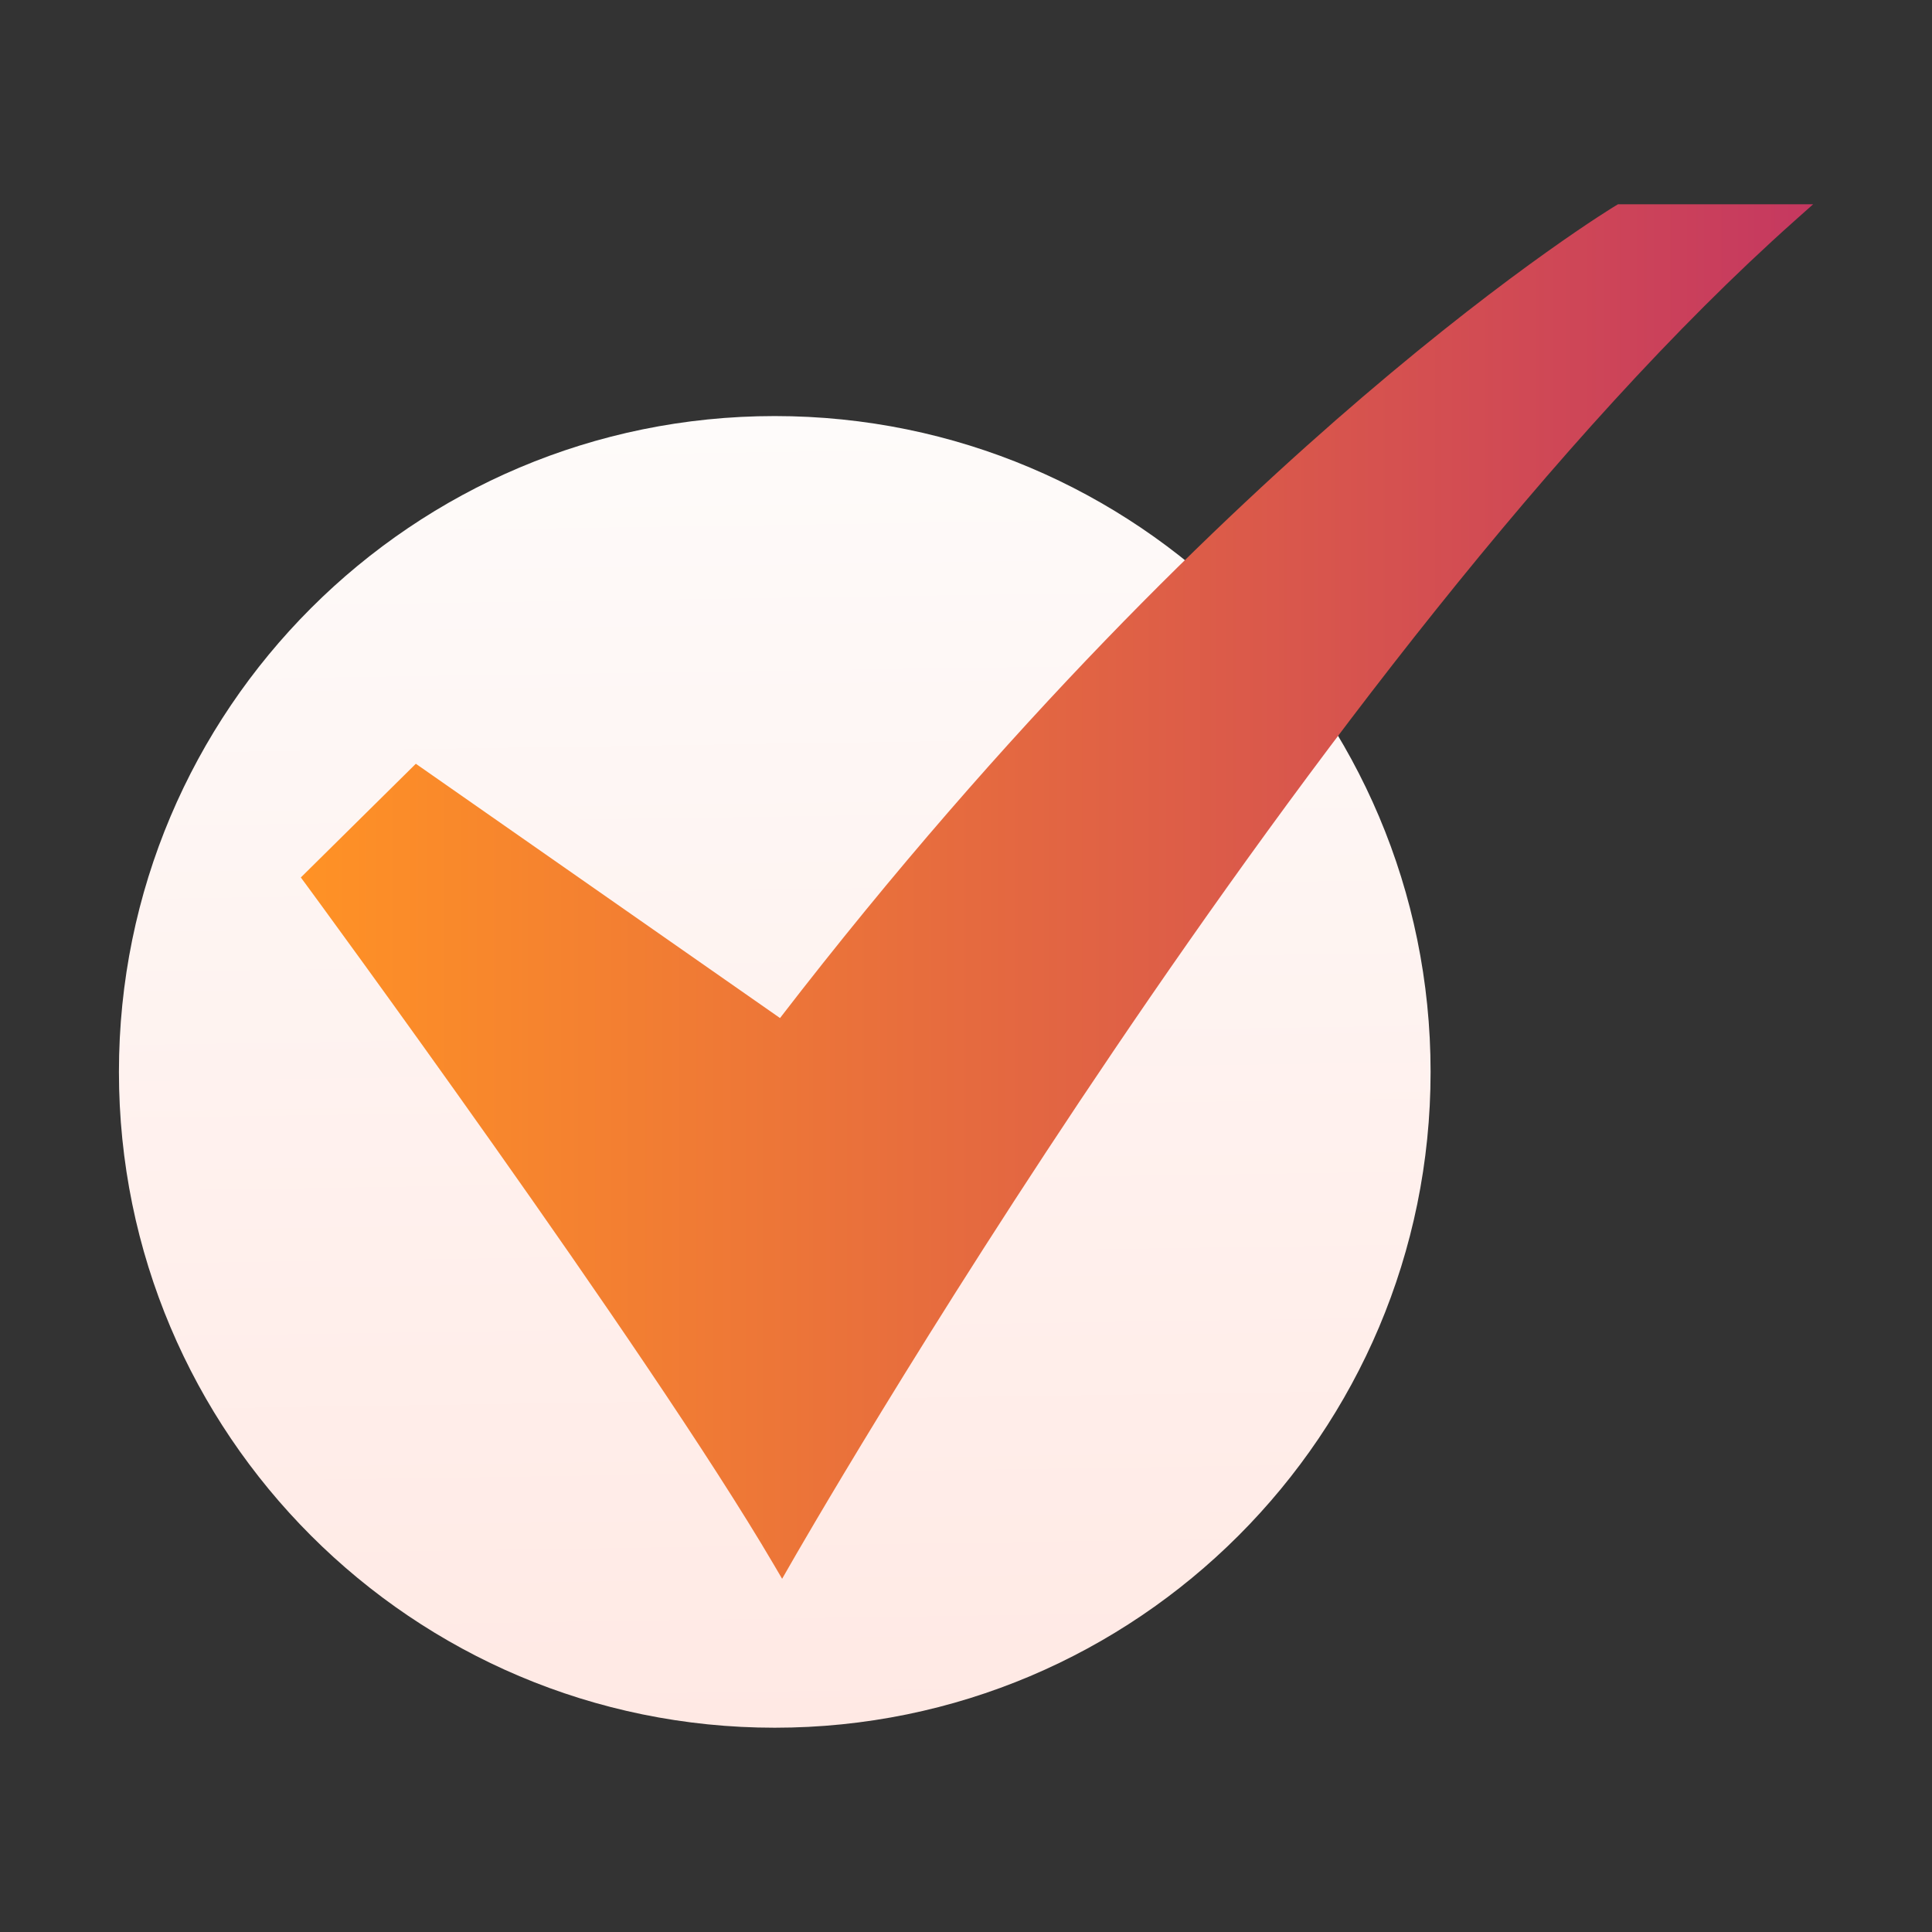
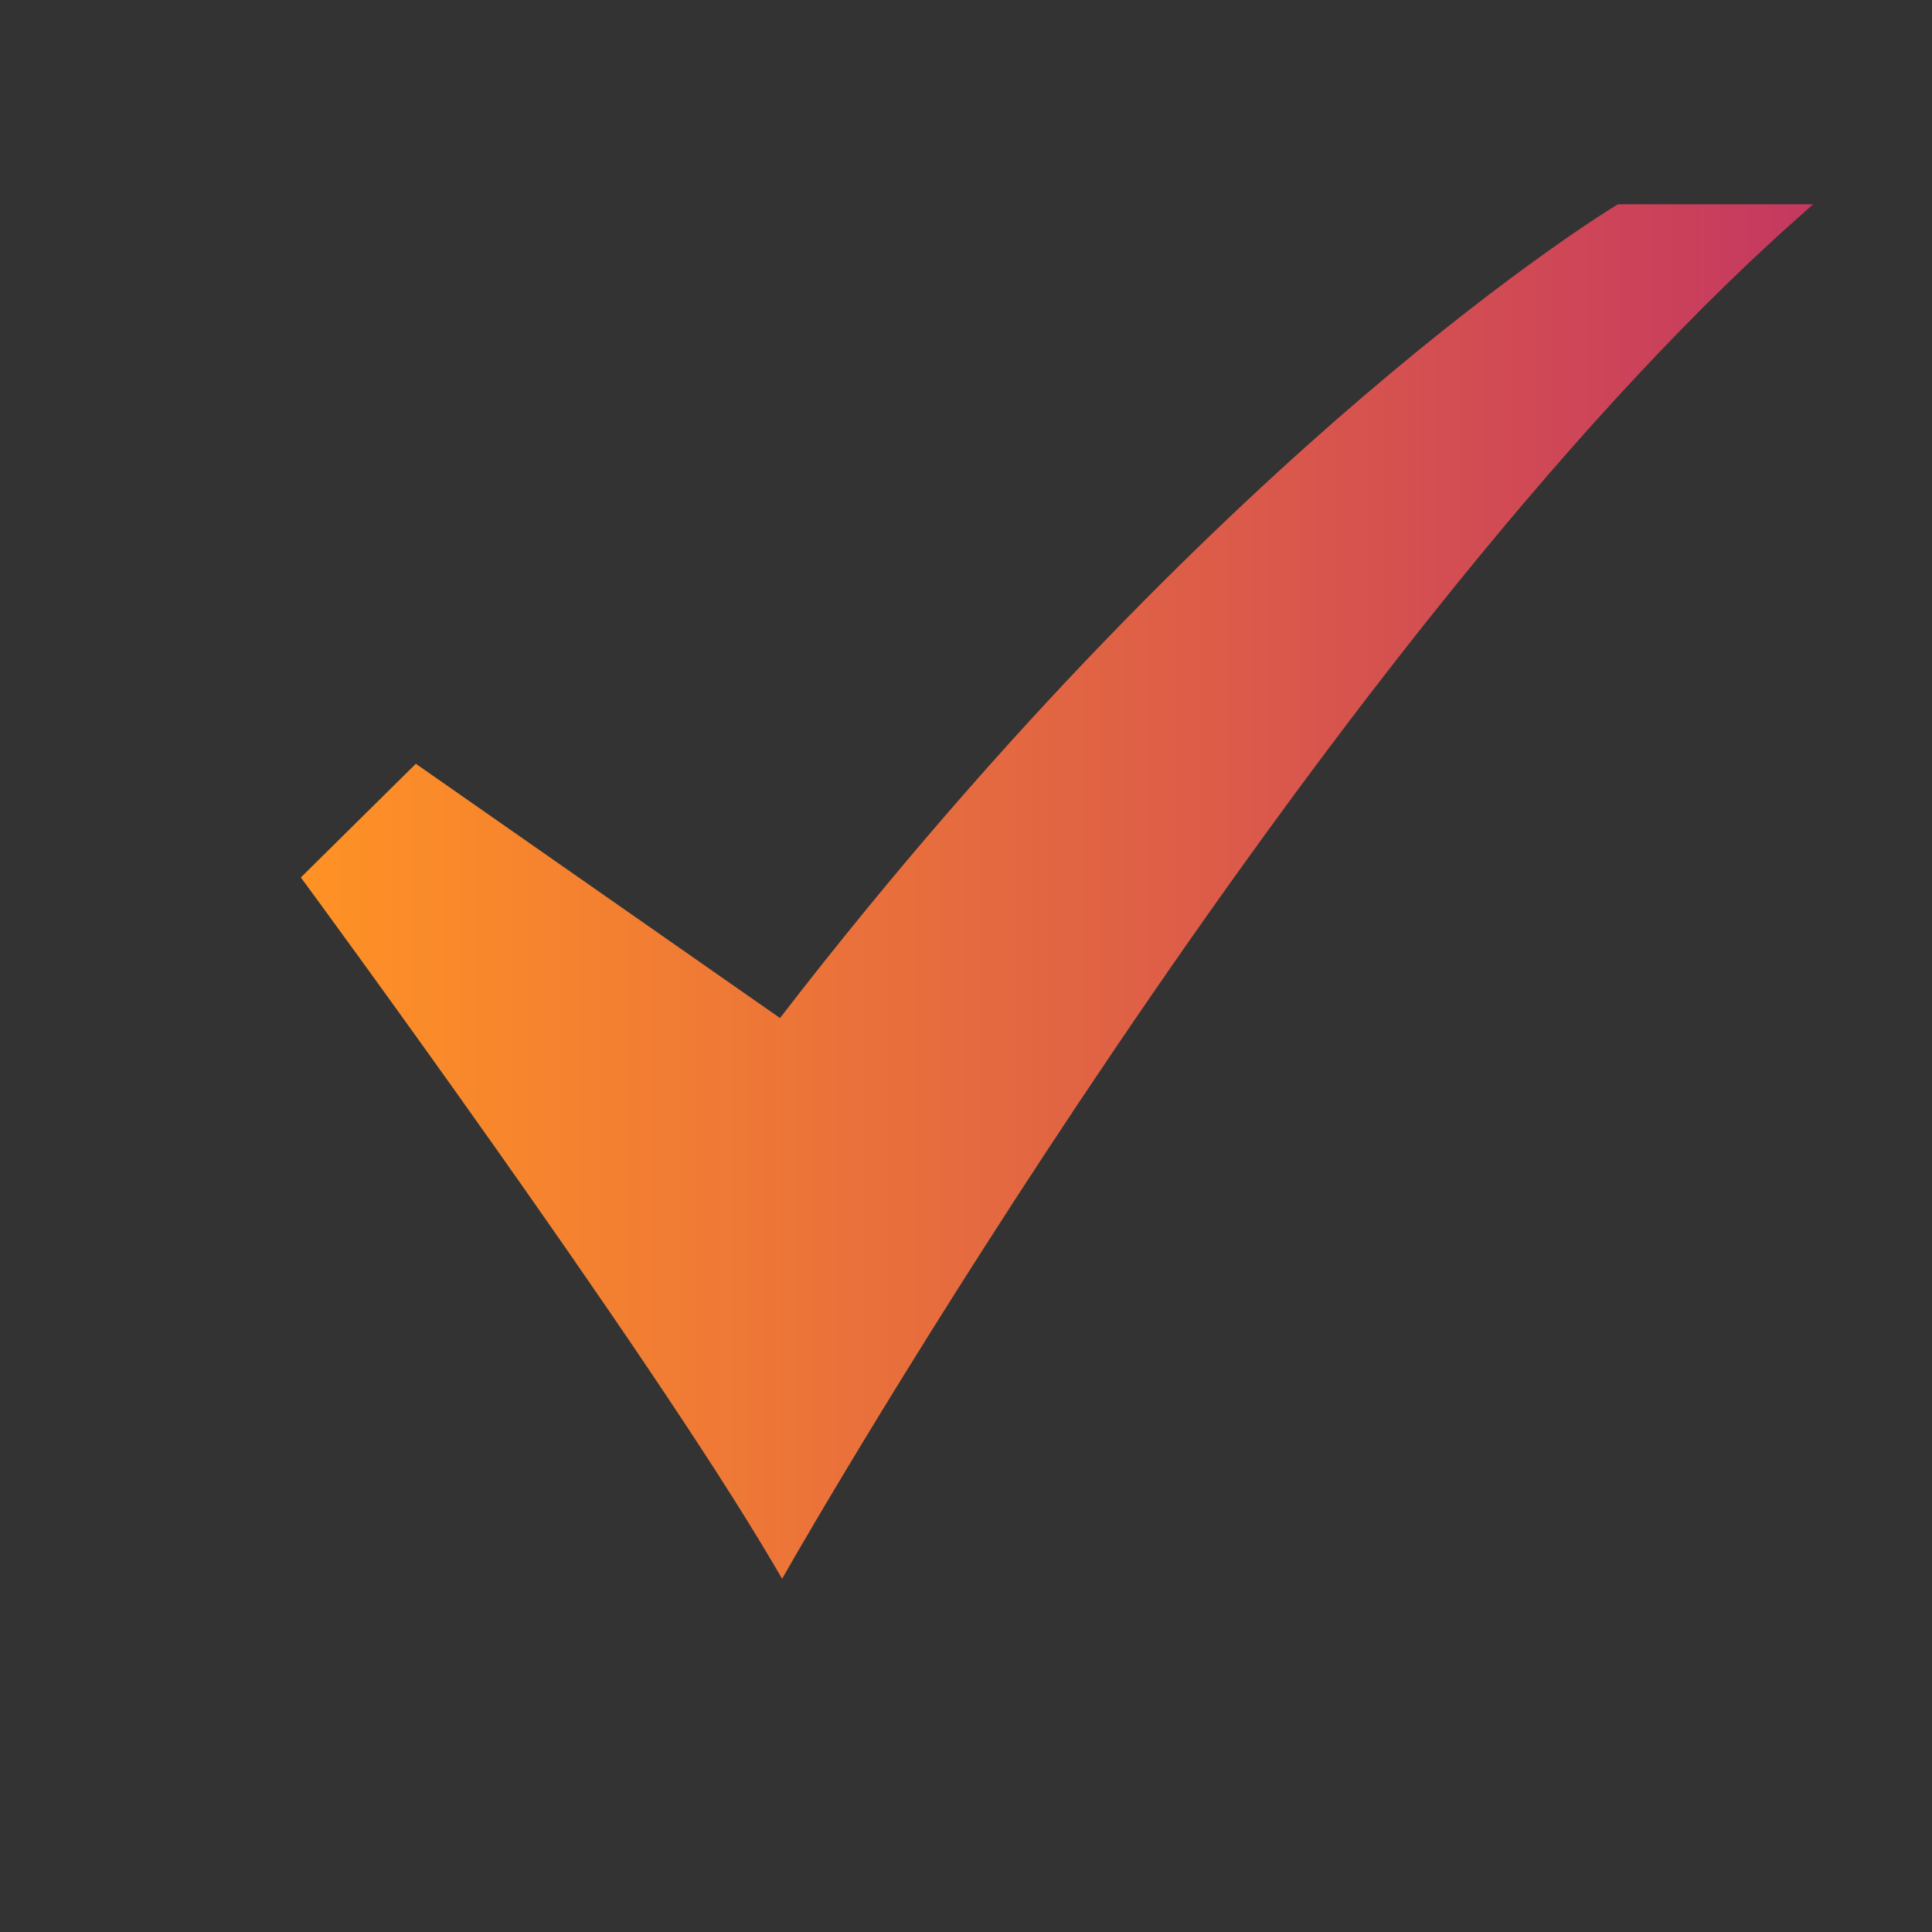
<svg xmlns="http://www.w3.org/2000/svg" width="34" height="34" viewBox="0 0 34 34" fill="none">
  <rect x="0" y="0" width="34" height="34" fill="#333333" stroke="none" />
-   <path d="M13.634 30.405C20.009 30.405 25.176 25.238 25.176 18.863C25.176 12.489 20.009 7.322 13.634 7.322C7.26 7.322 2.093 12.489 2.093 18.863C2.093 25.238 7.26 30.405 13.634 30.405Z" fill="url(#paint0_linear_108_2335)" />
  <path d="M13.764 27.784L13.618 27.535C11.382 23.725 5.44 15.639 5.38 15.558L5.294 15.442L7.318 13.441L13.727 17.916C17.762 12.68 21.526 9.084 23.982 6.984C26.668 4.686 28.416 3.629 28.434 3.619L28.474 3.595H31.908L31.58 3.887C23.143 11.401 13.999 27.372 13.908 27.533L13.764 27.784Z" fill="url(#paint1_linear_108_2335)" />
  <defs>
    <linearGradient id="paint0_linear_108_2335" x1="13.669" y1="30.405" x2="13.324" y2="7.322" gradientUnits="userSpaceOnUse">
      <stop stop-color="#FFE9E4" />
      <stop offset="1" stop-color="#FEFBFA" />
    </linearGradient>
    <linearGradient id="paint1_linear_108_2335" x1="5.294" y1="15.574" x2="31.908" y2="15.574" gradientUnits="userSpaceOnUse">
      <stop stop-color="#FF9225" />
      <stop offset="1" stop-color="#C53860" />
    </linearGradient>
  </defs>
</svg>